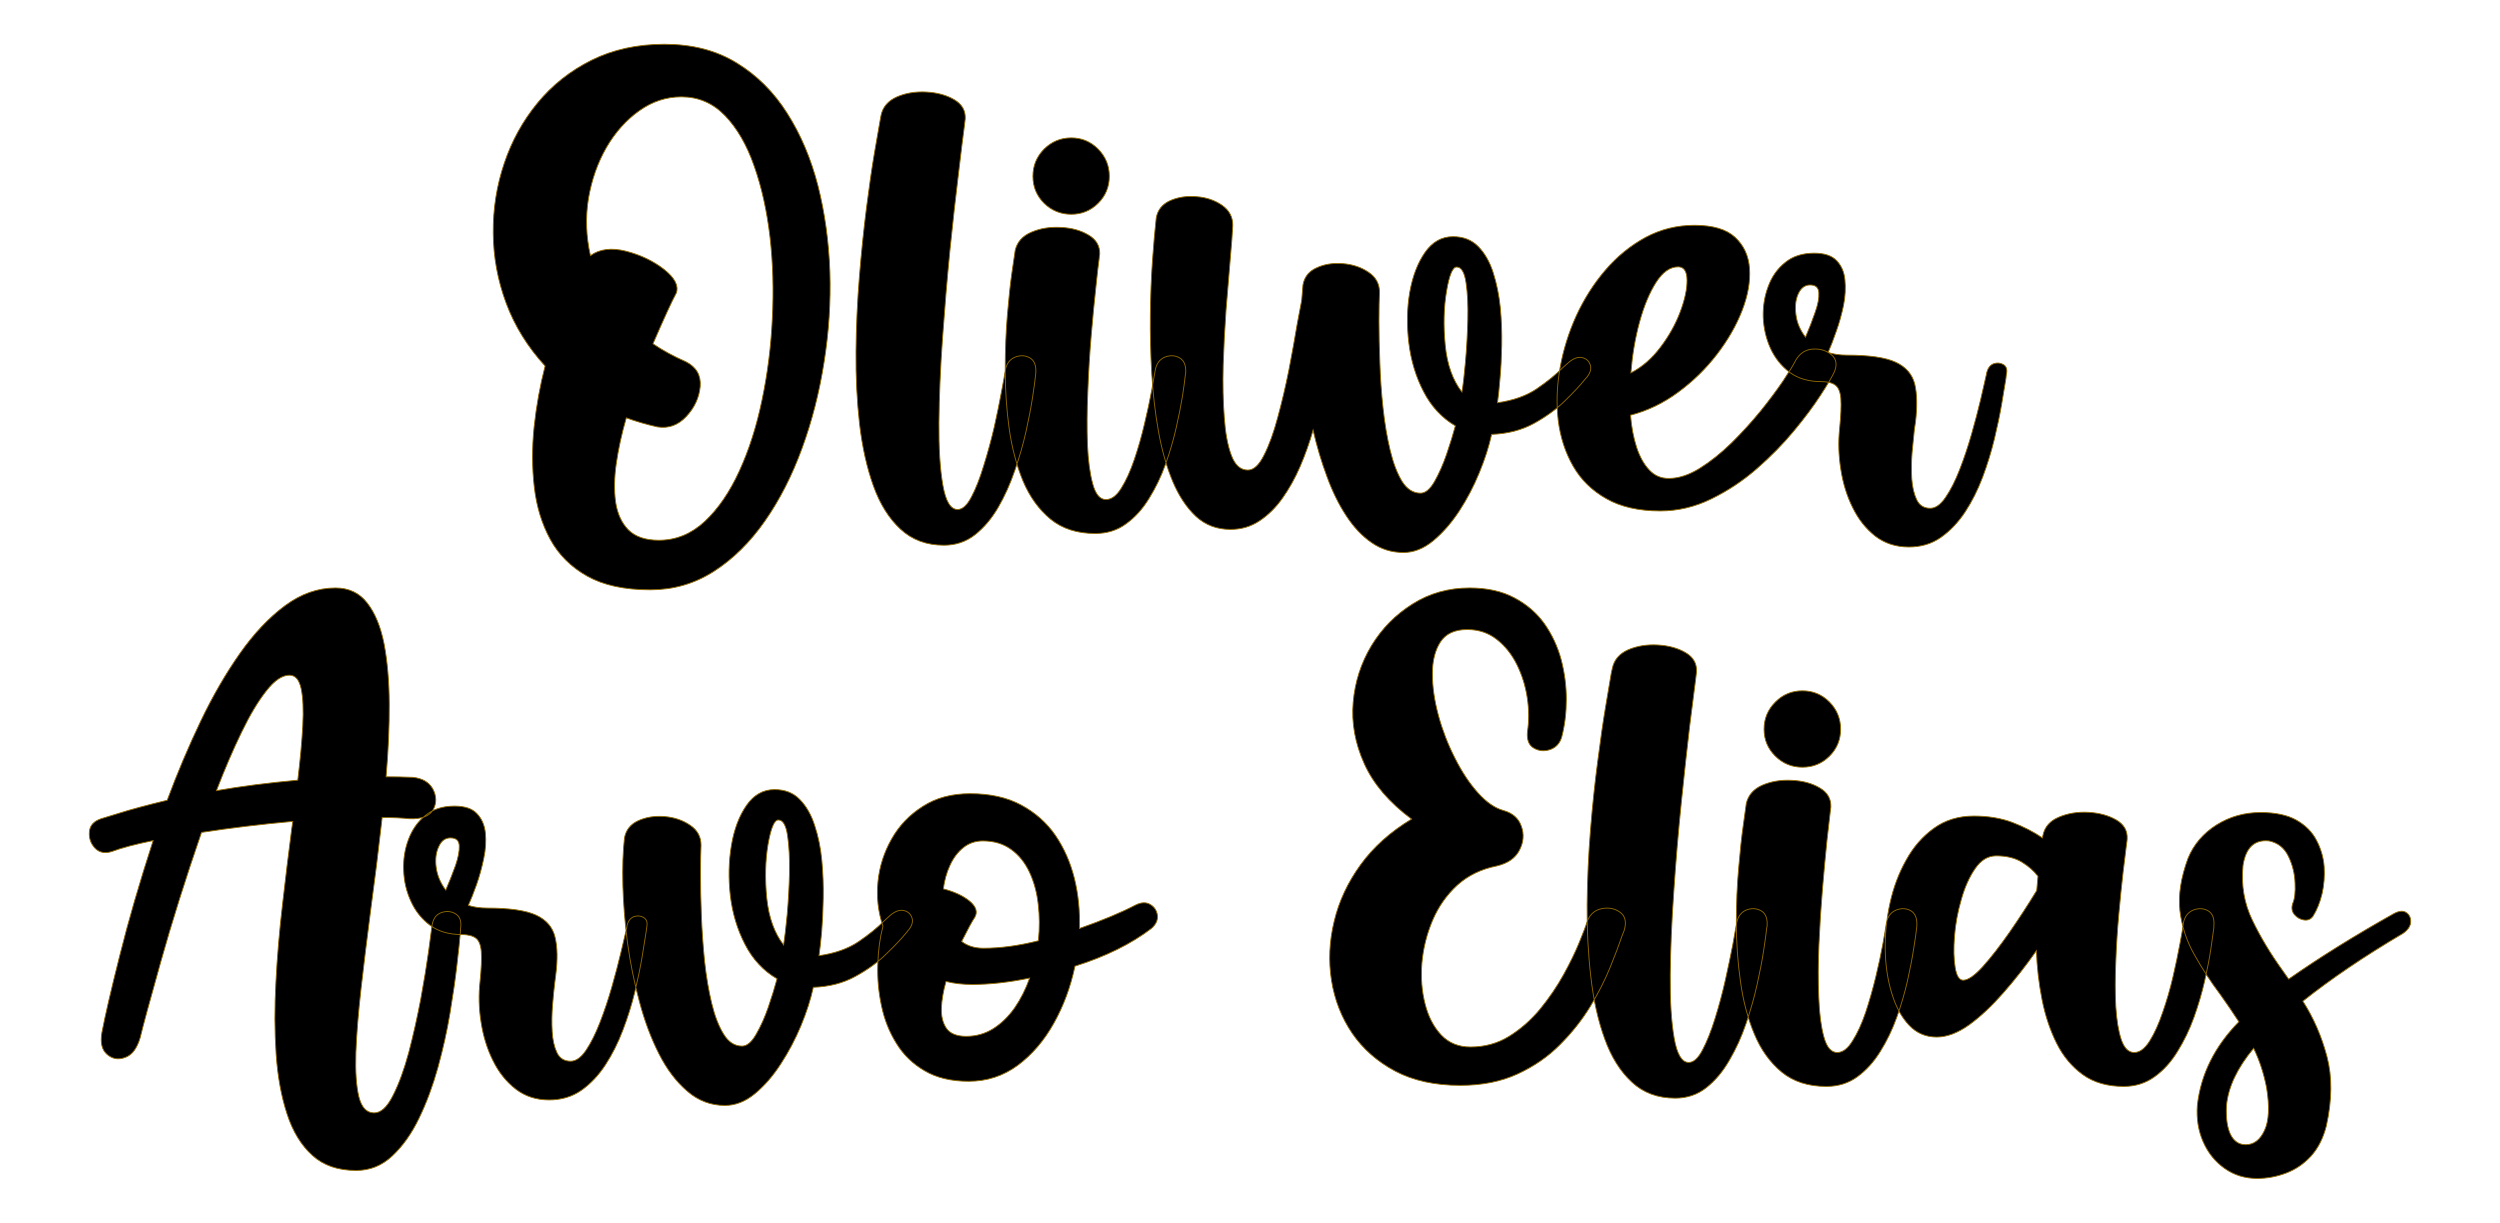
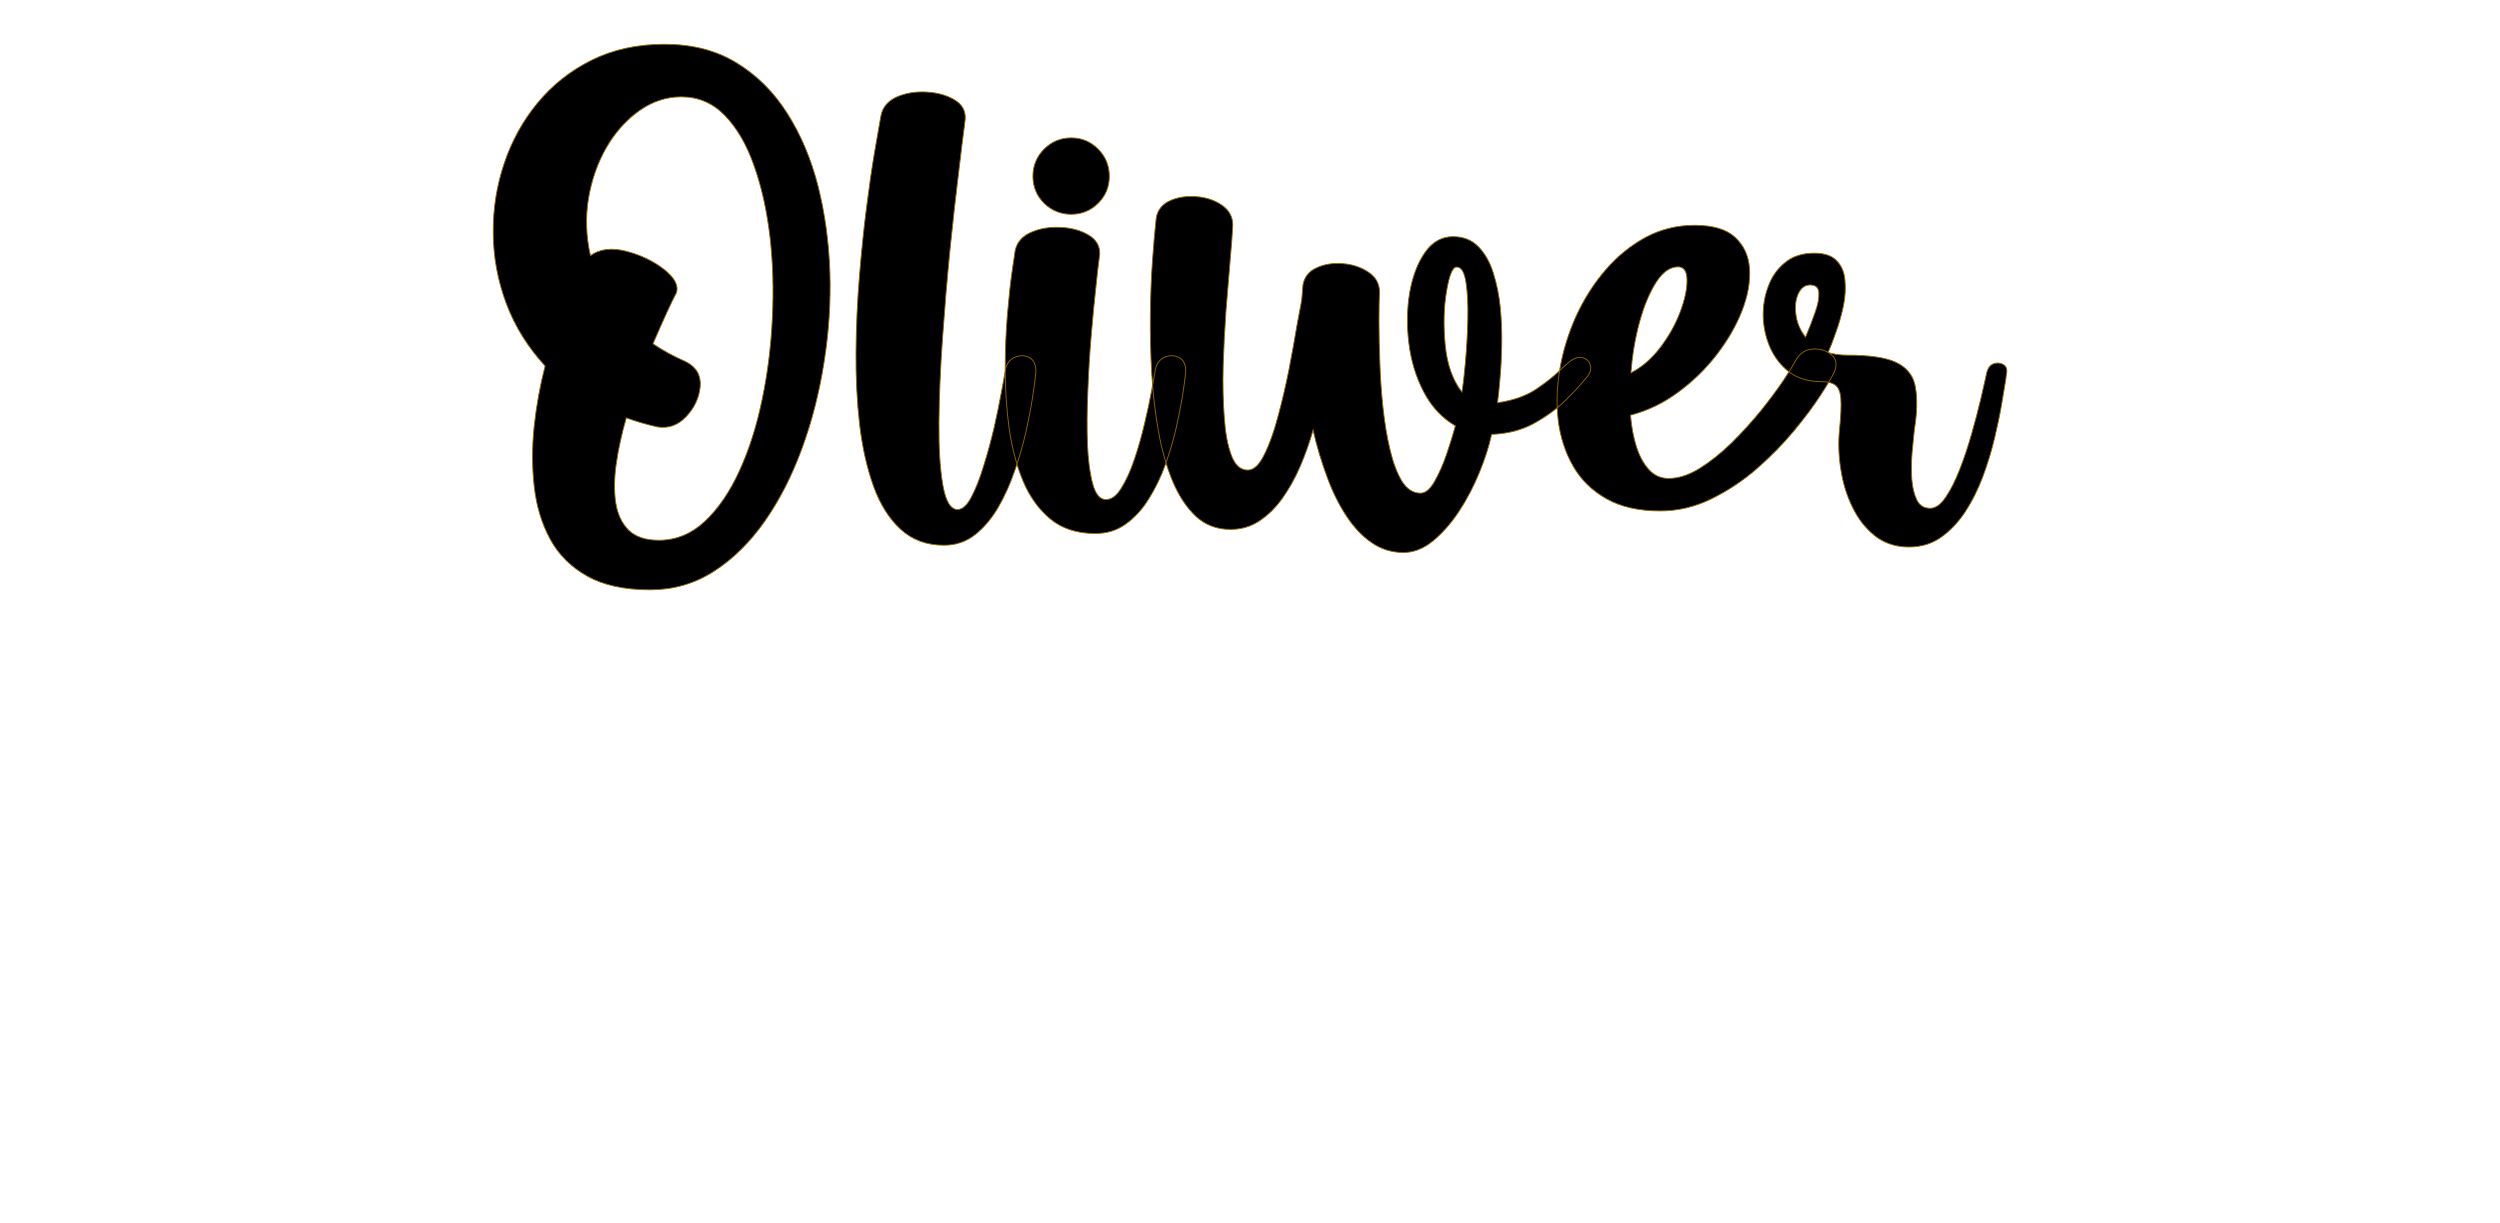
<svg xmlns="http://www.w3.org/2000/svg" version="1.1" width="200mm" height="97.869mm" viewBox="130.127 167.903 16.747 8.195" xml:space="preserve">
  <desc>Created with Fabric.js 3.4.0</desc>
  <defs>
</defs>
  <g operation_id="97306605120618496" width="16.747" height="8.195" transform="matrix(1 0 0 1 138.5 172)" id="2">
    <rect style="stroke: rgb(0,0,0); stroke-width: 0; stroke-dasharray: none; stroke-linecap: butt; stroke-dashoffset: 0; stroke-linejoin: miter; stroke-miterlimit: 4; fill: rgb(255,255,255); fill-opacity: 0; fill-rule: nonzero; opacity: 1;" x="-8.373" y="-4.097" rx="1" ry="1" width="16.747" height="8.195" />
  </g>
  <g operation_id="97306605095444480" width="84.014" height="15.82" transform="matrix(0.119 0 0 0.119 138.428 170.514)" id="Txt-5">
    <filter id="SVGID_0" y="-23.034%" height="146.068%" x="-20.571%" width="141.143%">
      <feGaussianBlur in="SourceAlpha" stdDeviation="0.14" />
      <feOffset dx="0.2" dy="0.2" result="oBlur" />
      <feFlood flood-color="rgb(144,105,0)" flood-opacity="1" />
      <feComposite in2="oBlur" operator="in" />
      <feMerge>
        <feMergeNode />
        <feMergeNode in="SourceGraphic" />
      </feMerge>
    </filter>
    <path d="M-32.35-19.45L-32.35-19.45L-32.35-19.45Q-30.00-19.45-28.29-18.40Q-26.57-17.35-25.44-15.56Q-24.30-13.77-23.71-11.48Q-23.13-9.19-23.04-6.64Q-22.96-4.09-23.37-1.54Q-23.77 1.01-24.61 3.30Q-25.45 5.60-26.70 7.39Q-27.95 9.18-29.57 10.22Q-31.19 11.26-33.15 11.26L-33.15 11.26Q-35.33 11.26-36.70 10.49Q-38.07 9.72-38.78 8.42Q-39.49 7.12-39.68 5.48Q-39.87 3.85-39.69 2.09Q-39.50 0.32-39.07-1.34L-39.07-1.34Q-40.54-2.94-41.26-4.87Q-41.98-6.80-41.99-8.83Q-42.01-10.86-41.37-12.75Q-40.74-14.63-39.50-16.14Q-38.26-17.65-36.46-18.55Q-34.65-19.45-32.35-19.45ZM-32.67 8.47L-32.67 8.47L-32.67 8.47Q-31.22 8.47-30.08 7.41Q-28.95 6.35-28.14 4.58Q-27.32 2.80-26.86 0.58Q-26.39-1.65-26.28-4.01Q-26.16-6.38-26.41-8.59Q-26.67-10.81-27.30-12.59Q-27.92-14.37-28.94-15.43Q-29.96-16.49-31.40-16.49L-31.40-16.49Q-32.67-16.49-33.77-15.71Q-34.87-14.93-35.62-13.64Q-36.36-12.35-36.63-10.77Q-36.89-9.19-36.52-7.55L-36.52-7.55Q-35.75-8.11-34.51-7.80Q-33.28-7.48-32.38-6.78Q-31.48-6.07-31.68-5.46L-31.68-5.46Q-32.05-4.78-33.00-2.59L-33.00-2.59Q-32.18-2.03-31.15-1.58L-31.15-1.58Q-30.26-1.13-30.34-0.18Q-30.43 0.76-31.12 1.50Q-31.81 2.24-32.75 2.09L-32.75 2.09Q-33.68 1.88-34.50 1.58L-34.50 1.58Q-34.88 2.89-35.06 4.12Q-35.24 5.34-35.10 6.33Q-34.95 7.31-34.38 7.89Q-33.80 8.47-32.67 8.47ZM-20.16-15.45L-20.16-15.45L-20.16-15.45Q-20.01-16.16-19.26-16.49Q-18.52-16.81-17.60-16.76Q-16.69-16.71-16.04-16.33Q-15.39-15.95-15.42-15.26L-15.42-15.26Q-15.43-15.19-15.47-14.84L-15.47-14.84Q-15.58-14.03-15.80-12.17Q-16.03-10.31-16.28-7.87Q-16.52-5.43-16.70-2.89Q-16.88-0.35-16.90 1.83Q-16.92 4.00-16.68 5.37Q-16.44 6.74-15.85 6.74L-15.85 6.74Q-15.44 6.74-15.07 6.03Q-14.70 5.33-14.38 4.27Q-14.05 3.22-13.79 2.11Q-13.54 0.99-13.38 0.11Q-13.21-0.77-13.16-1.13L-13.16-1.13Q-13.05-1.66-12.61-1.84Q-12.17-2.01-11.79-1.80Q-11.40-1.58-11.45-0.93L-11.45-0.93Q-11.45-0.89-11.46-0.84L-11.46-0.84Q-11.50-0.43-11.63 0.42Q-11.76 1.27-12.00 2.35Q-12.24 3.43-12.63 4.54Q-13.01 5.66-13.56 6.61Q-14.12 7.57-14.87 8.16Q-15.62 8.75-16.62 8.75L-16.62 8.75Q-18.09 8.75-19.07 7.84Q-20.04 6.94-20.59 5.41Q-21.14 3.88-21.37 1.93Q-21.59-0.02-21.57-2.15Q-21.55-4.28-21.38-6.36Q-21.21-8.44-20.98-10.24Q-20.75-12.05-20.53-13.34Q-20.31-14.63-20.21-15.18L-20.21-15.18Q-20.17-15.39-20.16-15.45ZM-4.72-1.13L-4.72-1.13L-4.72-1.13Q-4.61-1.66-4.18-1.84Q-3.74-2.01-3.36-1.80Q-2.97-1.58-3.01-0.93L-3.01-0.93Q-3.01-0.89-3.03-0.84L-3.03-0.84Q-3.07-0.44-3.19 0.35Q-3.32 1.14-3.55 2.16Q-3.78 3.17-4.15 4.20Q-4.52 5.23-5.07 6.11Q-5.61 7.00-6.36 7.54Q-7.10 8.09-8.10 8.09L-8.10 8.09Q-9.63 8.09-10.62 7.28Q-11.61 6.46-12.17 5.13Q-12.72 3.80-12.95 2.17Q-13.17 0.54-13.17-1.11Q-13.17-2.77-13.05-4.20Q-12.93-5.64-12.79-6.61Q-12.65-7.58-12.61-7.84L-12.61-7.84Q-12.45-8.55-11.70-8.87Q-10.96-9.19-10.04-9.14Q-9.13-9.10-8.48-8.71Q-7.83-8.33-7.85-7.63L-7.85-7.63Q-7.87-7.58-7.88-7.40L-7.88-7.40Q-7.95-6.91-8.07-5.74Q-8.20-4.57-8.33-3.04Q-8.46-1.51-8.52 0.10Q-8.59 1.70-8.54 3.08Q-8.48 4.45-8.24 5.31Q-8.00 6.18-7.50 6.18L-7.50 6.18Q-7.03 6.18-6.63 5.53Q-6.23 4.89-5.90 3.92Q-5.57 2.95-5.33 1.92Q-5.08 0.88-4.93 0.06Q-4.78-0.77-4.72-1.13ZM-9.45-9.88L-9.45-9.88L-9.45-9.88Q-10.34-9.88-10.98-10.50Q-11.61-11.13-11.61-12.02L-11.61-12.02Q-11.61-12.91-10.98-13.55Q-10.34-14.18-9.45-14.18L-9.45-14.18Q-8.57-14.18-7.94-13.55Q-7.31-12.91-7.31-12.02L-7.31-12.02Q-7.31-11.13-7.94-10.50Q-8.57-9.88-9.45-9.88ZM18.56-1.55L18.56-1.55L18.56-1.55Q18.97-1.89 19.31-1.81Q19.65-1.73 19.76-1.41Q19.87-1.10 19.60-0.74L19.60-0.74Q19.53-0.67 19.46-0.58L19.46-0.58Q19.05-0.07 18.33 0.63Q17.60 1.34 16.58 1.90Q15.55 2.46 14.21 2.51L14.21 2.51Q13.99 3.52 13.52 4.66Q13.05 5.81 12.39 6.82Q11.72 7.84 10.92 8.50Q10.12 9.16 9.25 9.16L9.25 9.16Q8.25 9.16 7.45 8.60Q6.65 8.05 6.02 7.08Q5.39 6.12 4.94 4.88Q4.48 3.65 4.16 2.27L4.16 2.27Q3.86 3.32 3.43 4.32Q3.00 5.31 2.43 6.11Q1.87 6.90 1.14 7.38Q0.42 7.86-0.49 7.86L-0.49 7.86Q-1.63 7.86-2.43 7.13Q-3.22 6.39-3.74 5.16Q-4.26 3.92-4.54 2.36Q-4.82 0.80-4.92-0.89Q-5.02-2.59-5.00-4.24Q-4.98-5.88-4.88-7.28Q-4.78-8.69-4.67-9.67L-4.67-9.67Q-4.55-10.35-3.88-10.65Q-3.22-10.94-2.40-10.87Q-1.58-10.81-0.97-10.39Q-0.36-9.97-0.36-9.26L-0.36-9.26Q-0.39-8.60-0.51-7.26L-0.51-7.26Q-0.62-6.02-0.74-4.48Q-0.85-2.94-0.90-1.37Q-0.94 0.20-0.84 1.53Q-0.75 2.87-0.44 3.69Q-0.13 4.52 0.49 4.52L0.49 4.52Q0.98 4.52 1.40 3.68Q1.83 2.84 2.17 1.56Q2.52 0.28 2.80-1.12Q3.07-2.52 3.27-3.72L3.27-3.72Q3.41-4.48 3.52-5.04L3.52-5.04Q3.55-5.49 3.59-5.90L3.59-5.90Q3.71-6.58 4.37-6.87Q5.02-7.17 5.85-7.10Q6.68-7.03 7.29-6.61Q7.90-6.20 7.90-5.49L7.90-5.49Q7.87-4.89 7.87-3.84Q7.87-2.79 7.92-1.52Q7.96-0.25 8.10 1.04Q8.24 2.33 8.50 3.41Q8.76 4.49 9.17 5.16Q9.59 5.82 10.21 5.82L10.21 5.82Q10.62 5.82 11.00 5.16Q11.38 4.49 11.68 3.62Q11.98 2.74 12.17 2.03L12.17 2.03Q11.03 1.36 10.38 0.10Q9.73-1.15 9.55-2.64Q9.37-4.12 9.60-5.48Q9.84-6.84 10.46-7.73Q11.08-8.62 12.04-8.62L12.04-8.62Q12.91-8.62 13.46-8.06Q14.01-7.50 14.30-6.59Q14.59-5.69 14.70-4.63Q14.80-3.56 14.78-2.51Q14.76-1.45 14.68-0.60Q14.61 0.26 14.54 0.73L14.54 0.73Q15.88 0.54 16.76-0.06Q17.64-0.66 18.20-1.23L18.20-1.23Q18.40-1.41 18.56-1.55ZM12.54 0.13L12.54 0.13L12.54 0.13Q12.64-0.46 12.74-1.59Q12.84-2.73 12.87-3.94Q12.90-5.16 12.77-6.03Q12.64-6.91 12.24-6.91L12.24-6.91Q11.90-6.91 11.67-5.53Q11.44-4.16 11.60-2.51Q11.76-0.87 12.54 0.13ZM31.33-1.66L31.33-1.66L31.33-1.66Q31.67-2.25 32.29-2.29Q32.92-2.33 33.34-1.97Q33.76-1.62 33.50-1.00L33.50-1.00Q33.31-0.59 32.73 0.30Q32.15 1.20 31.23 2.31Q30.32 3.41 29.14 4.44Q27.97 5.46 26.58 6.14Q25.20 6.82 23.70 6.82L23.70 6.82Q21.88 6.82 20.67 6.13Q19.46 5.45 18.80 4.30Q18.14 3.15 17.96 1.73Q17.79 0.31 18.06-1.21Q18.33-2.74 18.98-4.17Q19.64-5.60 20.62-6.74Q21.61-7.89 22.88-8.58Q24.15-9.26 25.63-9.26L25.63-9.26Q27.19-9.26 27.92-8.58Q28.66-7.89 28.73-6.81Q28.80-5.72 28.31-4.46Q27.82-3.20 26.89-1.99Q25.96-0.78 24.72 0.13Q23.48 1.05 22.03 1.43L22.03 1.43Q22.11 2.43 22.37 3.23Q22.63 4.03 23.08 4.51Q23.52 4.99 24.18 4.99L24.18 4.99Q25.01 4.99 25.93 4.42Q26.84 3.85 27.72 2.99Q28.59 2.13 29.35 1.20Q30.10 0.27 30.62-0.50Q31.14-1.28 31.33-1.66ZM24.71-6.92L24.71-6.92L24.71-6.92Q24.03-6.92 23.47-6.05Q22.91-5.17 22.54-3.82Q22.17-2.47 22.05-0.95L22.05-0.95Q23.00-1.44 23.72-2.40Q24.44-3.35 24.83-4.39Q25.22-5.43 25.21-6.18Q25.20-6.92 24.71-6.92ZM42.09-1.00L42.09-1.00L42.09-1.00Q42.20-1.37 42.48-1.47Q42.76-1.56 43.00-1.43Q43.24-1.30 43.21-0.99L43.21-0.99Q43.18-0.85 43.16-0.62L43.16-0.62Q43.07-0.07 42.92 0.82Q42.77 1.70 42.51 2.78Q42.25 3.85 41.85 4.92Q41.45 5.98 40.87 6.87Q40.28 7.76 39.50 8.31Q38.73 8.85 37.70 8.85L37.70 8.85Q36.61 8.85 35.81 8.24Q35.02 7.62 34.54 6.64Q34.05 5.66 33.87 4.49Q33.68 3.32 33.80 2.18L33.80 2.18Q33.91 1.08 33.87 0.51Q33.83-0.06 33.56-0.26Q33.30-0.46 32.75-0.46L32.75-0.46Q31.70-0.46 30.99-0.98Q30.29-1.51 29.91-2.33Q29.54-3.15 29.50-4.07Q29.47-4.99 29.78-5.81Q30.08-6.64 30.73-7.16Q31.37-7.69 32.37-7.69L32.37-7.69Q33.24-7.69 33.64-7.26Q34.04-6.84 34.10-6.18Q34.17-5.51 34.02-4.75Q33.86-3.98 33.61-3.29Q33.37-2.59 33.15-2.10L33.15-2.10Q33.61-1.95 34.21-1.95L34.21-1.95Q36.10-1.95 36.96-1.55Q37.82-1.15 38.03-0.32Q38.23 0.52 38.07 1.83L38.07 1.83Q38.04 1.99 38.01 2.22L38.01 2.22Q37.95 2.78 37.88 3.53Q37.82 4.27 37.86 4.99Q37.91 5.71 38.14 6.19Q38.37 6.67 38.90 6.67L38.90 6.67Q39.35 6.67 39.77 6.05Q40.19 5.44 40.56 4.49Q40.93 3.54 41.23 2.49Q41.53 1.44 41.74 0.55Q41.95-0.35 42.06-0.85L42.06-0.85Q42.08-0.93 42.09-1.00ZM32.14-5.90L32.14-5.90L32.14-5.90Q31.70-5.90 31.47-5.40Q31.25-4.91 31.34-4.24Q31.42-3.56 31.88-2.96L31.88-2.96Q32.19-3.68 32.42-4.35Q32.66-5.02 32.63-5.46Q32.61-5.90 32.14-5.90Z" style="stroke: rgb(144, 105, 0); stroke-width: 0.05; stroke-dasharray: none; stroke-linecap: butt; stroke-dashoffset: 0; stroke-linejoin: miter; stroke-miterlimit: 4; fill: rgb(0, 0, 0); fill-rule: nonzero; opacity: 1;" />
  </g>
  <g operation_id="97306605095444480" width="129.582" height="15.82" transform="matrix(0.119 0 0 0.119 138.43 174.218)" id="Txt-14">
    <filter id="SVGID_0" y="-23.034%" height="146.068%" x="-20.37%" width="140.741%">
      <feGaussianBlur in="SourceAlpha" stdDeviation="0.14" />
      <feOffset dx="0.2" dy="0.2" result="oBlur" />
      <feFlood flood-color="rgb(144,105,0)" flood-opacity="1" />
      <feComposite in2="oBlur" operator="in" />
      <feMerge>
        <feMergeNode />
        <feMergeNode in="SourceGraphic" />
      </feMerge>
    </filter>
-     <path d="M-45.45-1.00L-45.45-1.00L-45.45-1.00Q-45.35-1.54-44.94-1.69Q-44.53-1.84-44.17-1.65Q-43.80-1.45-43.83-0.95L-43.83-0.95Q-43.85-0.82-43.86-0.56L-43.86-0.56Q-43.91 0.05-44.05 1.25Q-44.19 2.46-44.44 3.96Q-44.69 5.46-45.12 7.02Q-45.55 8.57-46.18 9.87Q-46.81 11.18-47.69 12.00Q-48.56 12.82-49.72 12.82L-49.72 12.82Q-51.26 12.82-52.19 11.97Q-53.13 11.12-53.61 9.65Q-54.10 8.17-54.23 6.26Q-54.36 4.36-54.24 2.20Q-54.13 0.05-53.87-2.15Q-53.62-4.35-53.35-6.42L-53.35-6.42Q-53.32-6.62-53.29-6.83L-53.29-6.83Q-55.96-6.59-58.43-6.21L-58.43-6.21Q-59.79-2.26-60.73 1.10Q-61.67 4.45-61.88 5.34L-61.88 5.34Q-62.15 6.26-62.73 6.46Q-63.30 6.67-63.74 6.29Q-64.18 5.92-64.04 5.08L-64.04 5.08Q-63.77 3.65-63.03 0.72Q-62.30-2.21-61.15-5.75L-61.15-5.75Q-62.63-5.45-63.49-5.13L-63.49-5.13Q-64.08-4.95-64.44-5.34Q-64.79-5.73-64.74-6.25Q-64.70-6.77-64.08-6.98L-64.08-6.98Q-64.08-6.98-63.10-7.28Q-62.13-7.59-60.36-8.02L-60.36-8.02Q-59.50-10.33-58.48-12.46Q-57.46-14.59-56.27-16.28Q-55.08-17.97-53.73-18.97Q-52.38-19.97-50.89-19.97L-50.89-19.97Q-49.75-19.97-49.10-19.12Q-48.44-18.28-48.15-16.81Q-47.87-15.34-47.86-13.43Q-47.85-11.52-48.04-9.34L-48.04-9.34Q-47.30-9.34-46.54-9.31L-46.54-9.31Q-45.72-9.23-45.40-8.64Q-45.09-8.04-45.39-7.49Q-45.69-6.94-46.72-6.98L-46.72-6.98Q-47.40-7.05-48.26-7.05L-48.26-7.05Q-48.56-4.37-48.92-1.73L-48.92-1.73Q-49.22 0.57-49.45 2.60Q-49.68 4.63-49.74 6.20Q-49.79 7.77-49.57 8.68Q-49.34 9.58-48.71 9.58L-48.71 9.58Q-48.14 9.58-47.65 8.60Q-47.15 7.62-46.76 6.17Q-46.38 4.71-46.09 3.19Q-45.81 1.66-45.65 0.51Q-45.49-0.65-45.45-1.00ZM-57.59-8.56L-57.59-8.56L-57.59-8.56Q-55.54-8.92-53.01-9.15L-53.01-9.15Q-52.80-10.89-52.73-12.21Q-52.66-13.54-52.82-14.30Q-52.98-15.06-53.48-15.06L-53.48-15.06Q-54.09-15.06-54.78-14.18Q-55.47-13.31-56.18-11.84Q-56.89-10.38-57.59-8.56ZM-34.47-1.00L-34.47-1.00L-34.47-1.00Q-34.36-1.37-34.08-1.47Q-33.80-1.56-33.56-1.43Q-33.32-1.30-33.35-0.99L-33.35-0.99Q-33.37-0.85-33.40-0.62L-33.40-0.62Q-33.48-0.07-33.63 0.82Q-33.78 1.70-34.04 2.78Q-34.30 3.85-34.71 4.92Q-35.11 5.98-35.69 6.87Q-36.27 7.76-37.05 8.31Q-37.83 8.85-38.86 8.85L-38.86 8.85Q-39.95 8.85-40.74 8.24Q-41.54 7.62-42.02 6.64Q-42.51 5.66-42.69 4.49Q-42.88 3.32-42.75 2.18L-42.75 2.18Q-42.64 1.08-42.68 0.51Q-42.72-0.06-42.99-0.26Q-43.26-0.46-43.80-0.46L-43.80-0.46Q-44.86-0.46-45.56-0.98Q-46.27-1.51-46.64-2.33Q-47.02-3.15-47.05-4.07Q-47.09-4.99-46.78-5.81Q-46.47-6.64-45.83-7.16Q-45.19-7.69-44.19-7.69L-44.19-7.69Q-43.31-7.69-42.92-7.26Q-42.52-6.84-42.45-6.18Q-42.38-5.51-42.54-4.75Q-42.70-3.98-42.94-3.29Q-43.19-2.59-43.41-2.10L-43.41-2.10Q-42.94-1.95-42.34-1.95L-42.34-1.95Q-40.46-1.95-39.59-1.55Q-38.73-1.15-38.53-0.32Q-38.32 0.52-38.49 1.83L-38.49 1.83Q-38.51 1.99-38.54 2.22L-38.54 2.22Q-38.61 2.78-38.67 3.53Q-38.73 4.27-38.69 4.99Q-38.65 5.71-38.42 6.19Q-38.19 6.67-37.65 6.67L-37.65 6.67Q-37.20 6.67-36.78 6.05Q-36.37 5.44-36.00 4.49Q-35.63 3.54-35.33 2.49Q-35.03 1.44-34.82 0.55Q-34.60-0.35-34.49-0.85L-34.49-0.85Q-34.48-0.93-34.47-1.00ZM-44.42-5.90L-44.42-5.90L-44.42-5.90Q-44.86-5.90-45.08-5.40Q-45.31-4.91-45.22-4.24Q-45.13-3.56-44.68-2.96L-44.68-2.96Q-44.37-3.68-44.13-4.35Q-43.90-5.02-43.92-5.46Q-43.94-5.90-44.42-5.90ZM-19.65-1.55L-19.65-1.55L-19.65-1.55Q-19.24-1.89-18.89-1.81Q-18.55-1.73-18.44-1.41Q-18.33-1.10-18.61-0.74L-18.61-0.74Q-18.68-0.67-18.74-0.58L-18.74-0.58Q-19.15-0.07-19.88 0.63Q-20.60 1.34-21.63 1.90Q-22.65 2.46-23.99 2.51L-23.99 2.51Q-24.21 3.52-24.68 4.66Q-25.16 5.81-25.82 6.82Q-26.48 7.84-27.28 8.50Q-28.08 9.16-28.96 9.16L-28.96 9.16Q-30.16 9.16-31.08 8.36Q-32.01 7.57-32.68 6.25Q-33.35 4.93-33.78 3.31Q-34.22 1.69-34.45-0.00Q-34.67-1.70-34.71-3.22Q-34.75-4.75-34.62-5.90L-34.62-5.90Q-34.49-6.58-33.84-6.87Q-33.18-7.17-32.35-7.10Q-31.53-7.03-30.92-6.61Q-30.31-6.20-30.31-5.49L-30.31-5.49Q-30.34-4.89-30.34-3.84Q-30.34-2.79-30.29-1.52Q-30.24-0.25-30.11 1.04Q-29.97 2.33-29.71 3.41Q-29.45 4.49-29.03 5.16Q-28.62 5.82-28.00 5.82L-28.00 5.82Q-27.59 5.82-27.21 5.16Q-26.82 4.49-26.52 3.62Q-26.22 2.74-26.03 2.03L-26.03 2.03Q-27.18 1.36-27.83 0.10Q-28.48-1.15-28.66-2.64Q-28.83-4.12-28.60-5.48Q-28.37-6.84-27.75-7.73Q-27.13-8.62-26.17-8.62L-26.17-8.62Q-25.29-8.62-24.75-8.06Q-24.20-7.50-23.91-6.59Q-23.61-5.69-23.51-4.63Q-23.41-3.56-23.43-2.51Q-23.45-1.45-23.52-0.60Q-23.60 0.26-23.67 0.73L-23.67 0.73Q-22.33 0.54-21.44-0.06Q-20.56-0.66-20.00-1.23L-20.00-1.23Q-19.81-1.41-19.65-1.55ZM-25.66 0.13L-25.66 0.13L-25.66 0.13Q-25.57-0.46-25.46-1.59Q-25.36-2.73-25.33-3.94Q-25.31-5.16-25.44-6.03Q-25.57-6.91-25.96-6.91L-25.96-6.91Q-26.30-6.91-26.54-5.53Q-26.77-4.16-26.61-2.51Q-26.44-0.87-25.66 0.13ZM-5.85-2.12L-5.85-2.12L-5.85-2.12Q-5.36-2.36-5.02-2.15Q-4.68-1.95-4.62-1.55Q-4.57-1.15-4.95-0.81L-4.95-0.81Q-6.66 0.50-9.26 1.32L-9.26 1.32Q-9.63 3.07-10.45 4.53Q-11.27 6.00-12.48 6.90Q-13.70 7.80-15.24 7.80L-15.24 7.80Q-16.72 7.80-17.72 7.21Q-18.72 6.63-19.31 5.67Q-19.91 4.71-20.15 3.56Q-20.40 2.40-20.36 1.23Q-20.33 0.06-20.07-0.93L-20.07-0.93Q-20.48-2.15-20.35-3.44Q-20.22-4.72-19.58-5.84Q-18.95-6.96-17.83-7.67Q-16.72-8.39-15.16-8.39L-15.16-8.39Q-13.48-8.39-12.29-7.75Q-11.10-7.11-10.36-6.04Q-9.63-4.97-9.29-3.61Q-8.96-2.26-9.01-0.80L-9.01-0.80Q-7.05-1.49-5.85-2.12ZM-14.45-5.73L-14.45-5.73L-14.45-5.73Q-15.08-5.73-15.55-5.35Q-16.02-4.97-16.30-4.35Q-16.58-3.74-16.67-3.03L-16.67-3.03Q-15.74-2.79-15.19-2.34Q-14.64-1.88-14.90-1.43L-14.90-1.43Q-15.12-1.11-15.64-0.07L-15.64-0.07Q-15.15 0.31-14.41 0.31L-14.41 0.31Q-12.97 0.31-11.32-0.11L-11.32-0.11Q-11.21-1.18-11.33-2.17Q-11.44-3.16-11.82-3.97Q-12.20-4.78-12.85-5.25Q-13.51-5.73-14.45-5.73ZM-15.38 5.27L-15.38 5.27L-15.38 5.27Q-14.55 5.27-13.86 4.84Q-13.17 4.40-12.65 3.66Q-12.14 2.92-11.81 1.99L-11.81 1.99Q-13.56 2.35-15.04 2.35L-15.04 2.35Q-15.85 2.35-16.52 2.18L-16.52 2.18Q-16.75 2.99-16.78 3.69Q-16.80 4.38-16.49 4.83Q-16.17 5.27-15.38 5.27ZM18.14-11.58L18.14-11.58L18.14-11.58Q17.98-11.04 17.48-10.87Q16.98-10.71 16.56-10.96Q16.15-11.20 16.21-11.87L16.21-11.87Q16.35-12.79 16.20-13.79Q16.05-14.78 15.62-15.65Q15.19-16.52 14.49-17.07Q13.78-17.63 12.82-17.63L12.82-17.63Q11.77-17.63 11.31-16.93Q10.86-16.23 10.86-15.14Q10.86-14.05 11.20-12.79Q11.54-11.54 12.13-10.39Q12.71-9.23 13.43-8.43Q14.15-7.63 14.87-7.44L14.87-7.44Q15.64-7.22 15.87-6.55Q16.11-5.88 15.76-5.21Q15.42-4.54 14.48-4.32L14.48-4.32Q13.17-4.06 12.26-3.24Q11.36-2.41 10.87-1.26Q10.38-0.10 10.27 1.14Q10.17 2.37 10.45 3.45Q10.72 4.52 11.36 5.20Q12.00 5.87 13.00 5.87L13.00 5.87Q14.21 5.87 15.18 5.27Q16.16 4.66 16.93 3.73Q17.69 2.80 18.25 1.79Q18.80 0.79 19.13-0.02Q19.47-0.84 19.58-1.22L19.58-1.22Q19.82-1.81 20.41-1.92Q21.00-2.03 21.43-1.71Q21.86-1.40 21.66-0.70L21.66-0.70Q21.60-0.55 21.53-0.37L21.53-0.37Q21.29 0.35 20.86 1.40Q20.43 2.46 19.74 3.60Q19.04 4.74 18.04 5.74Q17.04 6.75 15.65 7.39Q14.26 8.03 12.43 8.03L12.43 8.03Q10.29 8.03 8.77 7.23Q7.25 6.42 6.34 5.09Q5.44 3.76 5.18 2.12Q4.92 0.49 5.33-1.20Q5.73-2.89 6.82-4.39Q7.90-5.88 9.69-6.96L9.69-6.96Q7.79-8.37 7.02-10.09Q6.25-11.80 6.40-13.53Q6.55-15.26 7.43-16.72Q8.31-18.17 9.75-19.07Q11.18-19.97 12.95-19.97L12.95-19.97Q14.44-19.97 15.48-19.41Q16.52-18.86 17.17-17.95Q17.81-17.04 18.11-15.93Q18.40-14.82 18.40-13.70Q18.40-12.57 18.14-11.58ZM20.99-15.45L20.99-15.45L20.99-15.45Q21.14-16.16 21.88-16.49Q22.63-16.81 23.54-16.76Q24.46-16.71 25.11-16.33Q25.76-15.95 25.73-15.26L25.73-15.26Q25.72-15.19 25.68-14.84L25.68-14.84Q25.57-14.03 25.34-12.17Q25.12-10.31 24.87-7.87Q24.62-5.43 24.45-2.89Q24.27-0.35 24.25 1.83Q24.23 4.00 24.47 5.37Q24.71 6.74 25.29 6.74L25.29 6.74Q25.70 6.74 26.07 6.03Q26.44 5.33 26.77 4.27Q27.10 3.22 27.35 2.11Q27.60 0.99 27.77 0.11Q27.93-0.77 27.99-1.13L27.99-1.13Q28.10-1.66 28.53-1.84Q28.97-2.01 29.36-1.80Q29.75-1.58 29.70-0.93L29.70-0.93Q29.70-0.89 29.68-0.84L29.68-0.84Q29.64-0.43 29.51 0.42Q29.38 1.27 29.14 2.35Q28.90 3.43 28.52 4.54Q28.14 5.66 27.58 6.61Q27.03 7.57 26.28 8.16Q25.53 8.75 24.53 8.75L24.53 8.75Q23.05 8.75 22.08 7.84Q21.11 6.94 20.56 5.41Q20.00 3.88 19.78 1.93Q19.55-0.02 19.57-2.15Q19.59-4.28 19.76-6.36Q19.93-8.44 20.17-10.24Q20.40-12.05 20.62-13.34Q20.84-14.63 20.93-15.18L20.93-15.18Q20.97-15.39 20.99-15.45ZM36.42-1.13L36.42-1.13L36.42-1.13Q36.53-1.66 36.97-1.84Q37.41-2.01 37.79-1.80Q38.17-1.58 38.13-0.93L38.13-0.93Q38.13-0.89 38.12-0.84L38.12-0.84Q38.08-0.44 37.95 0.35Q37.83 1.14 37.60 2.16Q37.37 3.17 37.00 4.20Q36.63 5.23 36.08 6.11Q35.53 7.00 34.79 7.54Q34.04 8.09 33.04 8.09L33.04 8.09Q31.51 8.09 30.52 7.28Q29.53 6.46 28.98 5.13Q28.42 3.80 28.20 2.17Q27.97 0.54 27.97-1.11Q27.97-2.77 28.10-4.20Q28.22-5.64 28.36-6.61Q28.49-7.58 28.53-7.84L28.53-7.84Q28.70-8.55 29.44-8.87Q30.19-9.19 31.10-9.14Q32.02-9.10 32.67-8.71Q33.32-8.33 33.29-7.63L33.29-7.63Q33.28-7.58 33.26-7.40L33.26-7.40Q33.20-6.91 33.07-5.74Q32.95-4.57 32.82-3.04Q32.69-1.51 32.62 0.10Q32.55 1.70 32.61 3.08Q32.66 4.45 32.90 5.31Q33.14 6.18 33.65 6.18L33.65 6.18Q34.11 6.18 34.51 5.53Q34.92 4.89 35.25 3.92Q35.57 2.95 35.82 1.92Q36.07 0.88 36.22 0.06Q36.37-0.77 36.42-1.13ZM31.69-9.88L31.69-9.88L31.69-9.88Q30.80-9.88 30.17-10.50Q29.53-11.13 29.53-12.02L29.53-12.02Q29.53-12.91 30.17-13.55Q30.80-14.18 31.69-14.18L31.69-14.18Q32.58-14.18 33.21-13.55Q33.84-12.91 33.84-12.02L33.84-12.02Q33.84-11.13 33.21-10.50Q32.58-9.88 31.69-9.88ZM53.14-1.13L53.14-1.13L53.14-1.13Q53.25-1.66 53.70-1.84Q54.14-2.01 54.52-1.80Q54.91-1.58 54.85-0.93L54.85-0.93Q54.85-0.89 54.85-0.84L54.85-0.84Q54.80-0.44 54.68 0.36Q54.56 1.16 54.33 2.16Q54.10 3.17 53.73 4.20Q53.36 5.23 52.81 6.11Q52.27 7.00 51.52 7.54Q50.76 8.09 49.78 8.09L49.78 8.09Q48.40 8.09 47.48 7.43Q46.55 6.76 46.00 5.66Q45.45 4.56 45.18 3.21Q44.91 1.85 44.86 0.45L44.86 0.45Q43.97 1.72 43.00 2.82Q42.04 3.92 41.08 4.62Q40.11 5.31 39.25 5.31L39.25 5.31Q38.32 5.31 37.69 4.64Q37.05 3.96 36.72 2.85Q36.38 1.75 36.35 0.42Q36.33-0.91 36.62-2.23Q36.91-3.55 37.53-4.65Q38.14-5.76 39.09-6.44Q40.04-7.13 41.34-7.13L41.34-7.13Q42.55-7.13 43.51-6.77Q44.47-6.40 45.20-5.90L45.20-5.90Q45.21-5.99 45.23-6.05L45.23-6.05Q45.38-6.76 46.13-7.07Q46.88-7.39 47.79-7.34Q48.70-7.29 49.36-6.91Q50.01-6.53 49.97-5.84L49.97-5.84Q49.97-5.77 49.93-5.51L49.93-5.51Q49.86-4.99 49.74-3.96Q49.62-2.92 49.50-1.60Q49.38-0.28 49.33 1.08Q49.27 2.43 49.33 3.58Q49.40 4.74 49.64 5.46Q49.89 6.18 50.37 6.18L50.37 6.18Q50.83 6.18 51.24 5.53Q51.64 4.89 51.97 3.92Q52.31 2.95 52.55 1.92Q52.79 0.88 52.94 0.06Q53.10-0.77 53.14-1.13ZM40.74 2.11L40.74 2.11L40.74 2.11Q41.15 2.11 41.85 1.34Q42.55 0.56 43.35-0.59Q44.15-1.74 44.88-2.94L44.88-2.94Q44.91-3.35 44.95-3.74L44.95-3.74Q44.61-4.19 44.04-4.54Q43.46-4.89 42.60-4.89L42.60-4.89Q41.90-4.89 41.41-4.17Q40.92-3.46 40.63-2.42Q40.33-1.39 40.25-0.35Q40.17 0.68 40.29 1.40Q40.41 2.11 40.74 2.11ZM64.97-1.63L64.97-1.63L64.97-1.63Q65.43-1.88 65.69-1.69Q65.95-1.51 65.93-1.15Q65.90-0.80 65.49-0.52L65.49-0.52Q62.25 1.39 59.86 3.29L59.86 3.29Q60.77 4.71 61.22 6.42Q61.67 8.13 61.18 10.32L61.18 10.32Q60.91 11.37 60.31 12.02Q59.71 12.67 58.91 12.97Q58.11 13.27 57.29 13.27L57.29 13.27Q56.25 13.27 55.45 12.70Q54.66 12.14 54.25 11.21Q53.84 10.28 53.92 9.16L53.92 9.16Q54.21 6.54 56.26 4.45L56.26 4.45Q55.74 3.65 55.21 2.91L55.21 2.91Q54.37 1.79 53.74 0.65Q53.10-0.48 52.94-1.80Q52.79-3.11 53.40-4.76L53.40-4.76Q53.88-5.92 55.00-6.63Q56.12-7.33 57.48-7.33L57.48-7.33Q58.73-7.33 59.50-6.90Q60.27-6.46 60.63-5.76Q61.00-5.06 61.06-4.28Q61.11-3.49 60.94-2.75Q60.76-2.01 60.43-1.49L60.43-1.49Q60.24-1.23 59.92-1.28Q59.60-1.33 59.38-1.59Q59.17-1.85 59.29-2.21L59.29-2.21Q59.46-2.59 59.42-3.37Q59.39-4.16 59.05-4.86Q58.71-5.57 57.96-5.73L57.96-5.73Q56.72-5.86 56.49-4.34L56.49-4.34Q56.33-2.68 57.02-1.26Q57.71 0.17 58.73 1.58L58.73 1.58Q58.90 1.81 59.06 2.05L59.06 2.05Q61.66 0.23 64.97-1.63ZM56.64 11.37L56.64 11.37L56.64 11.37Q57.33 11.37 57.70 10.57Q58.08 9.77 57.82 8.17L57.82 8.17Q57.59 6.97 57.09 5.94L57.09 5.94Q55.70 7.61 55.56 9.18L55.56 9.18Q55.51 10.22 55.79 10.80Q56.08 11.37 56.64 11.37Z" style="stroke: rgb(144, 105, 0); stroke-width: 0.05; stroke-dasharray: none; stroke-linecap: butt; stroke-dashoffset: 0; stroke-linejoin: miter; stroke-miterlimit: 4; fill: rgb(0, 0, 0); fill-rule: nonzero; opacity: 1;" />
  </g>
</svg>